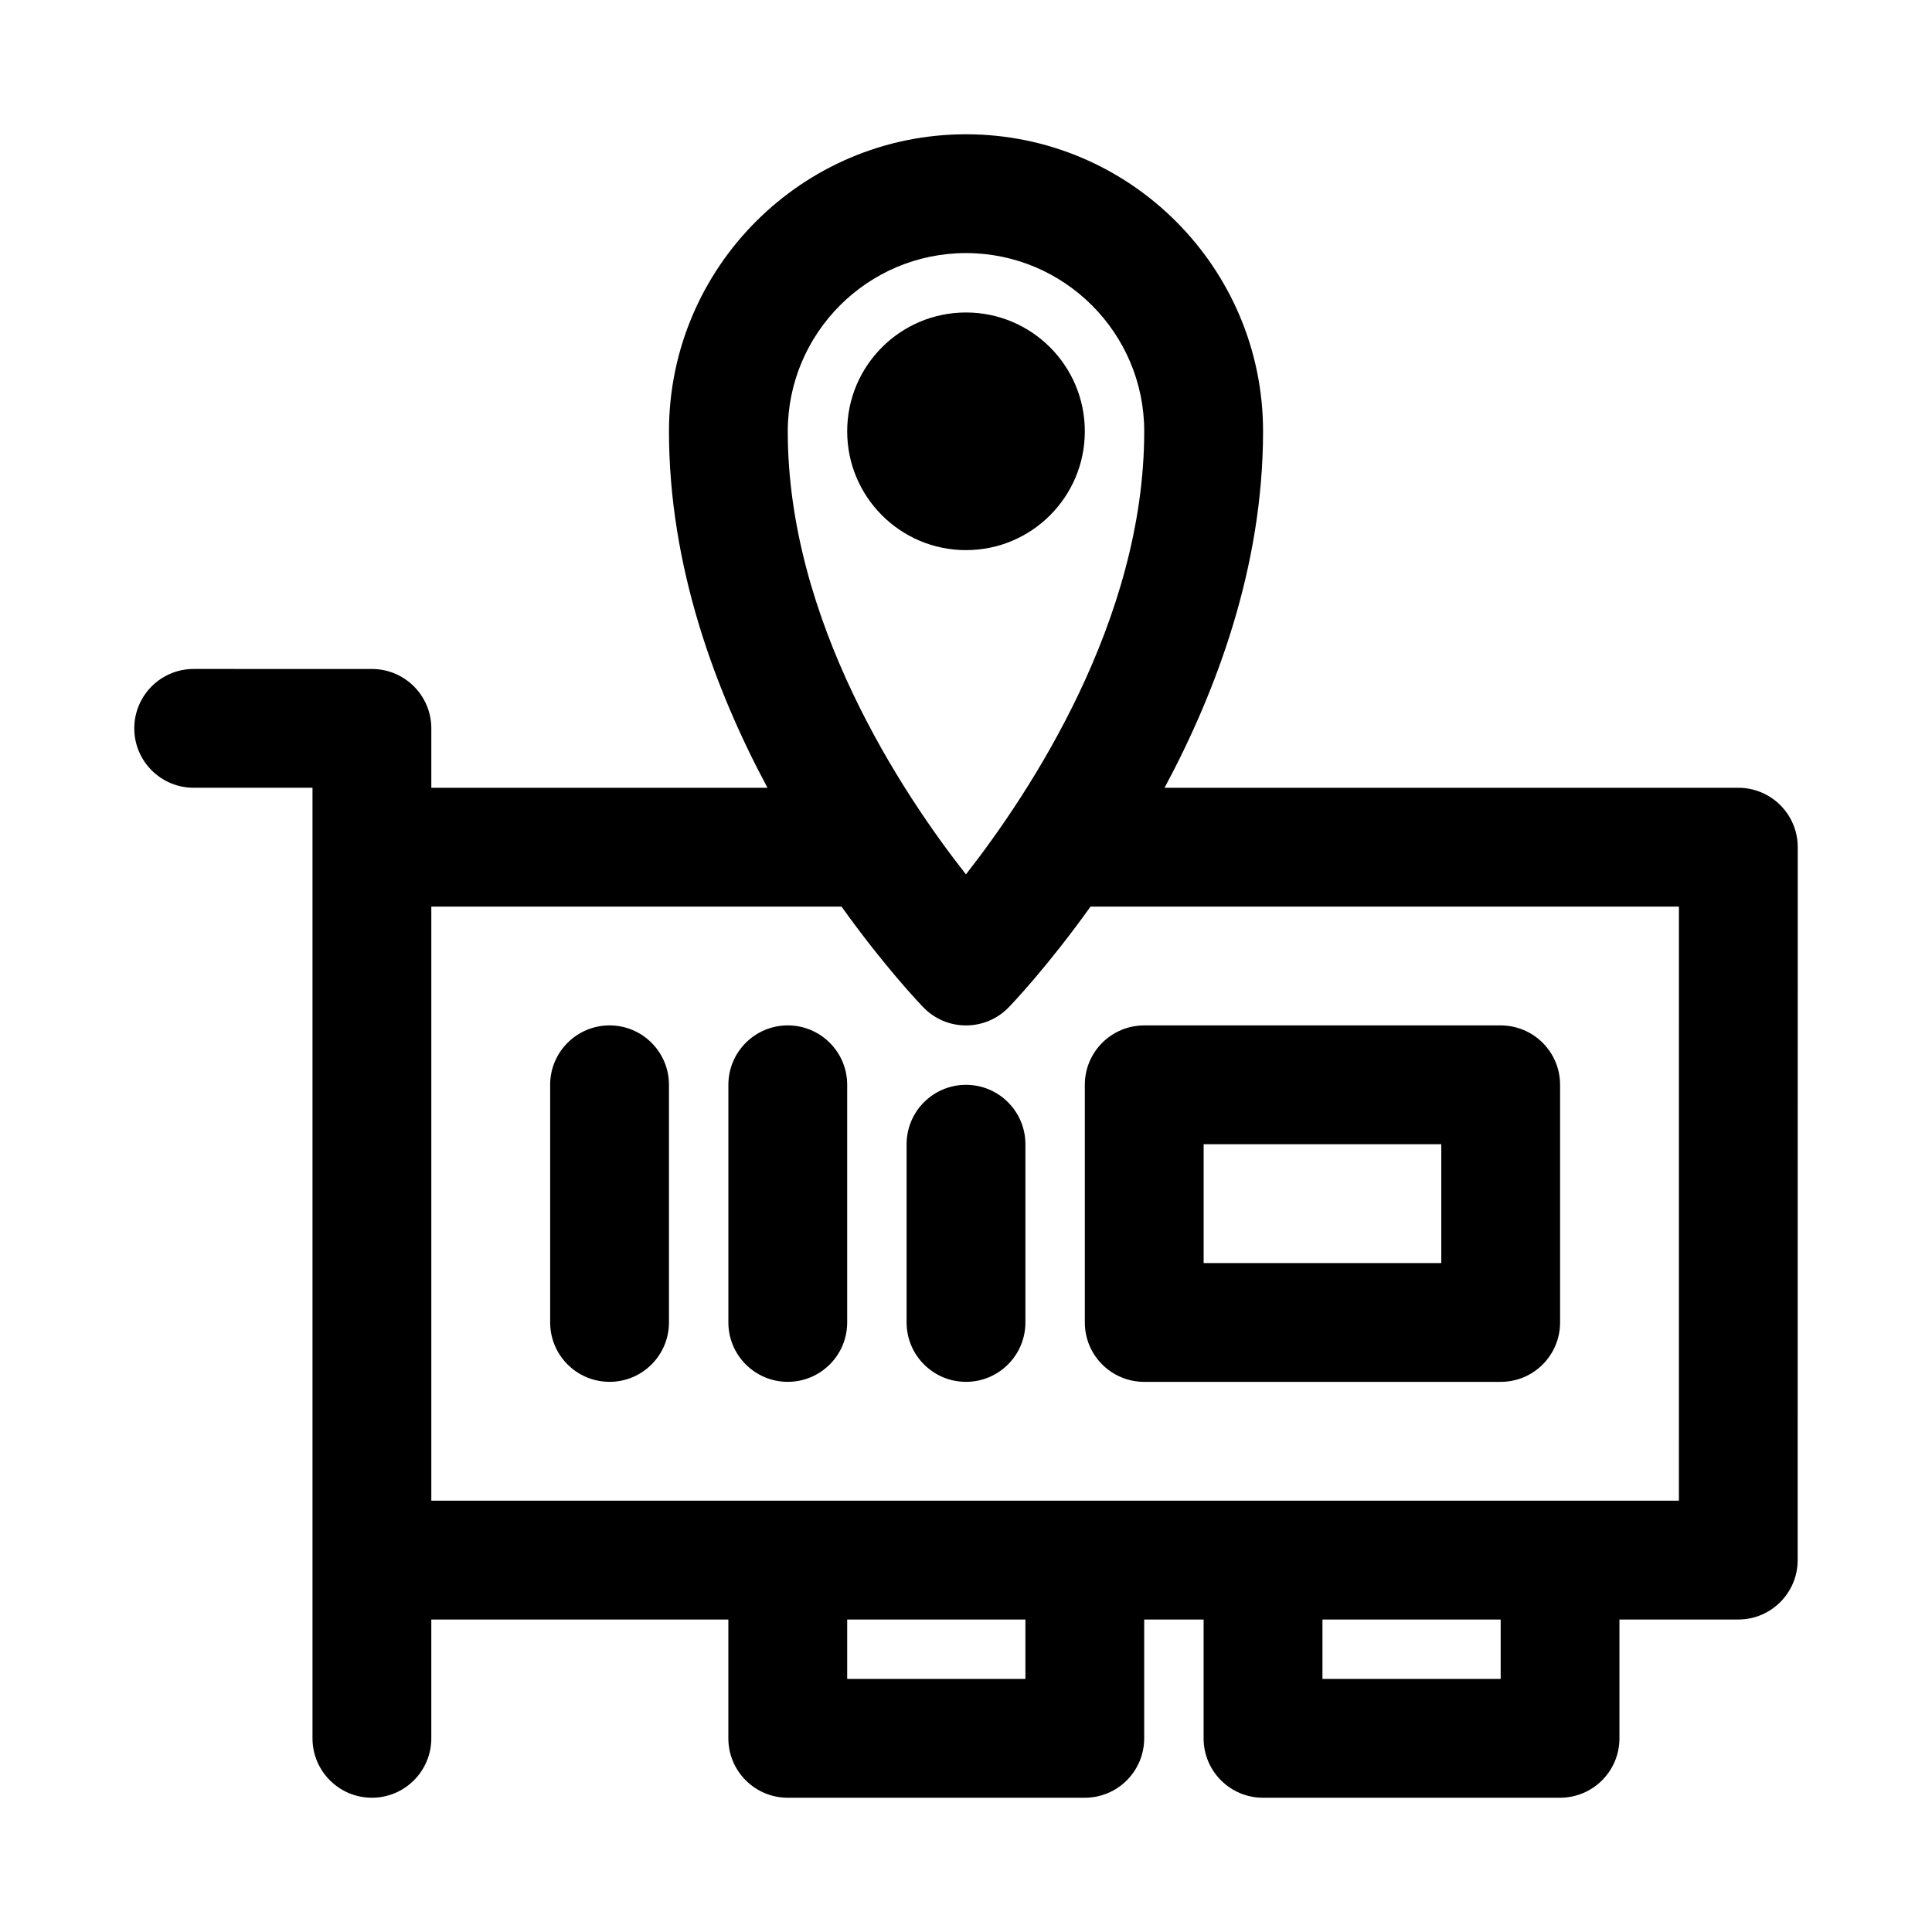
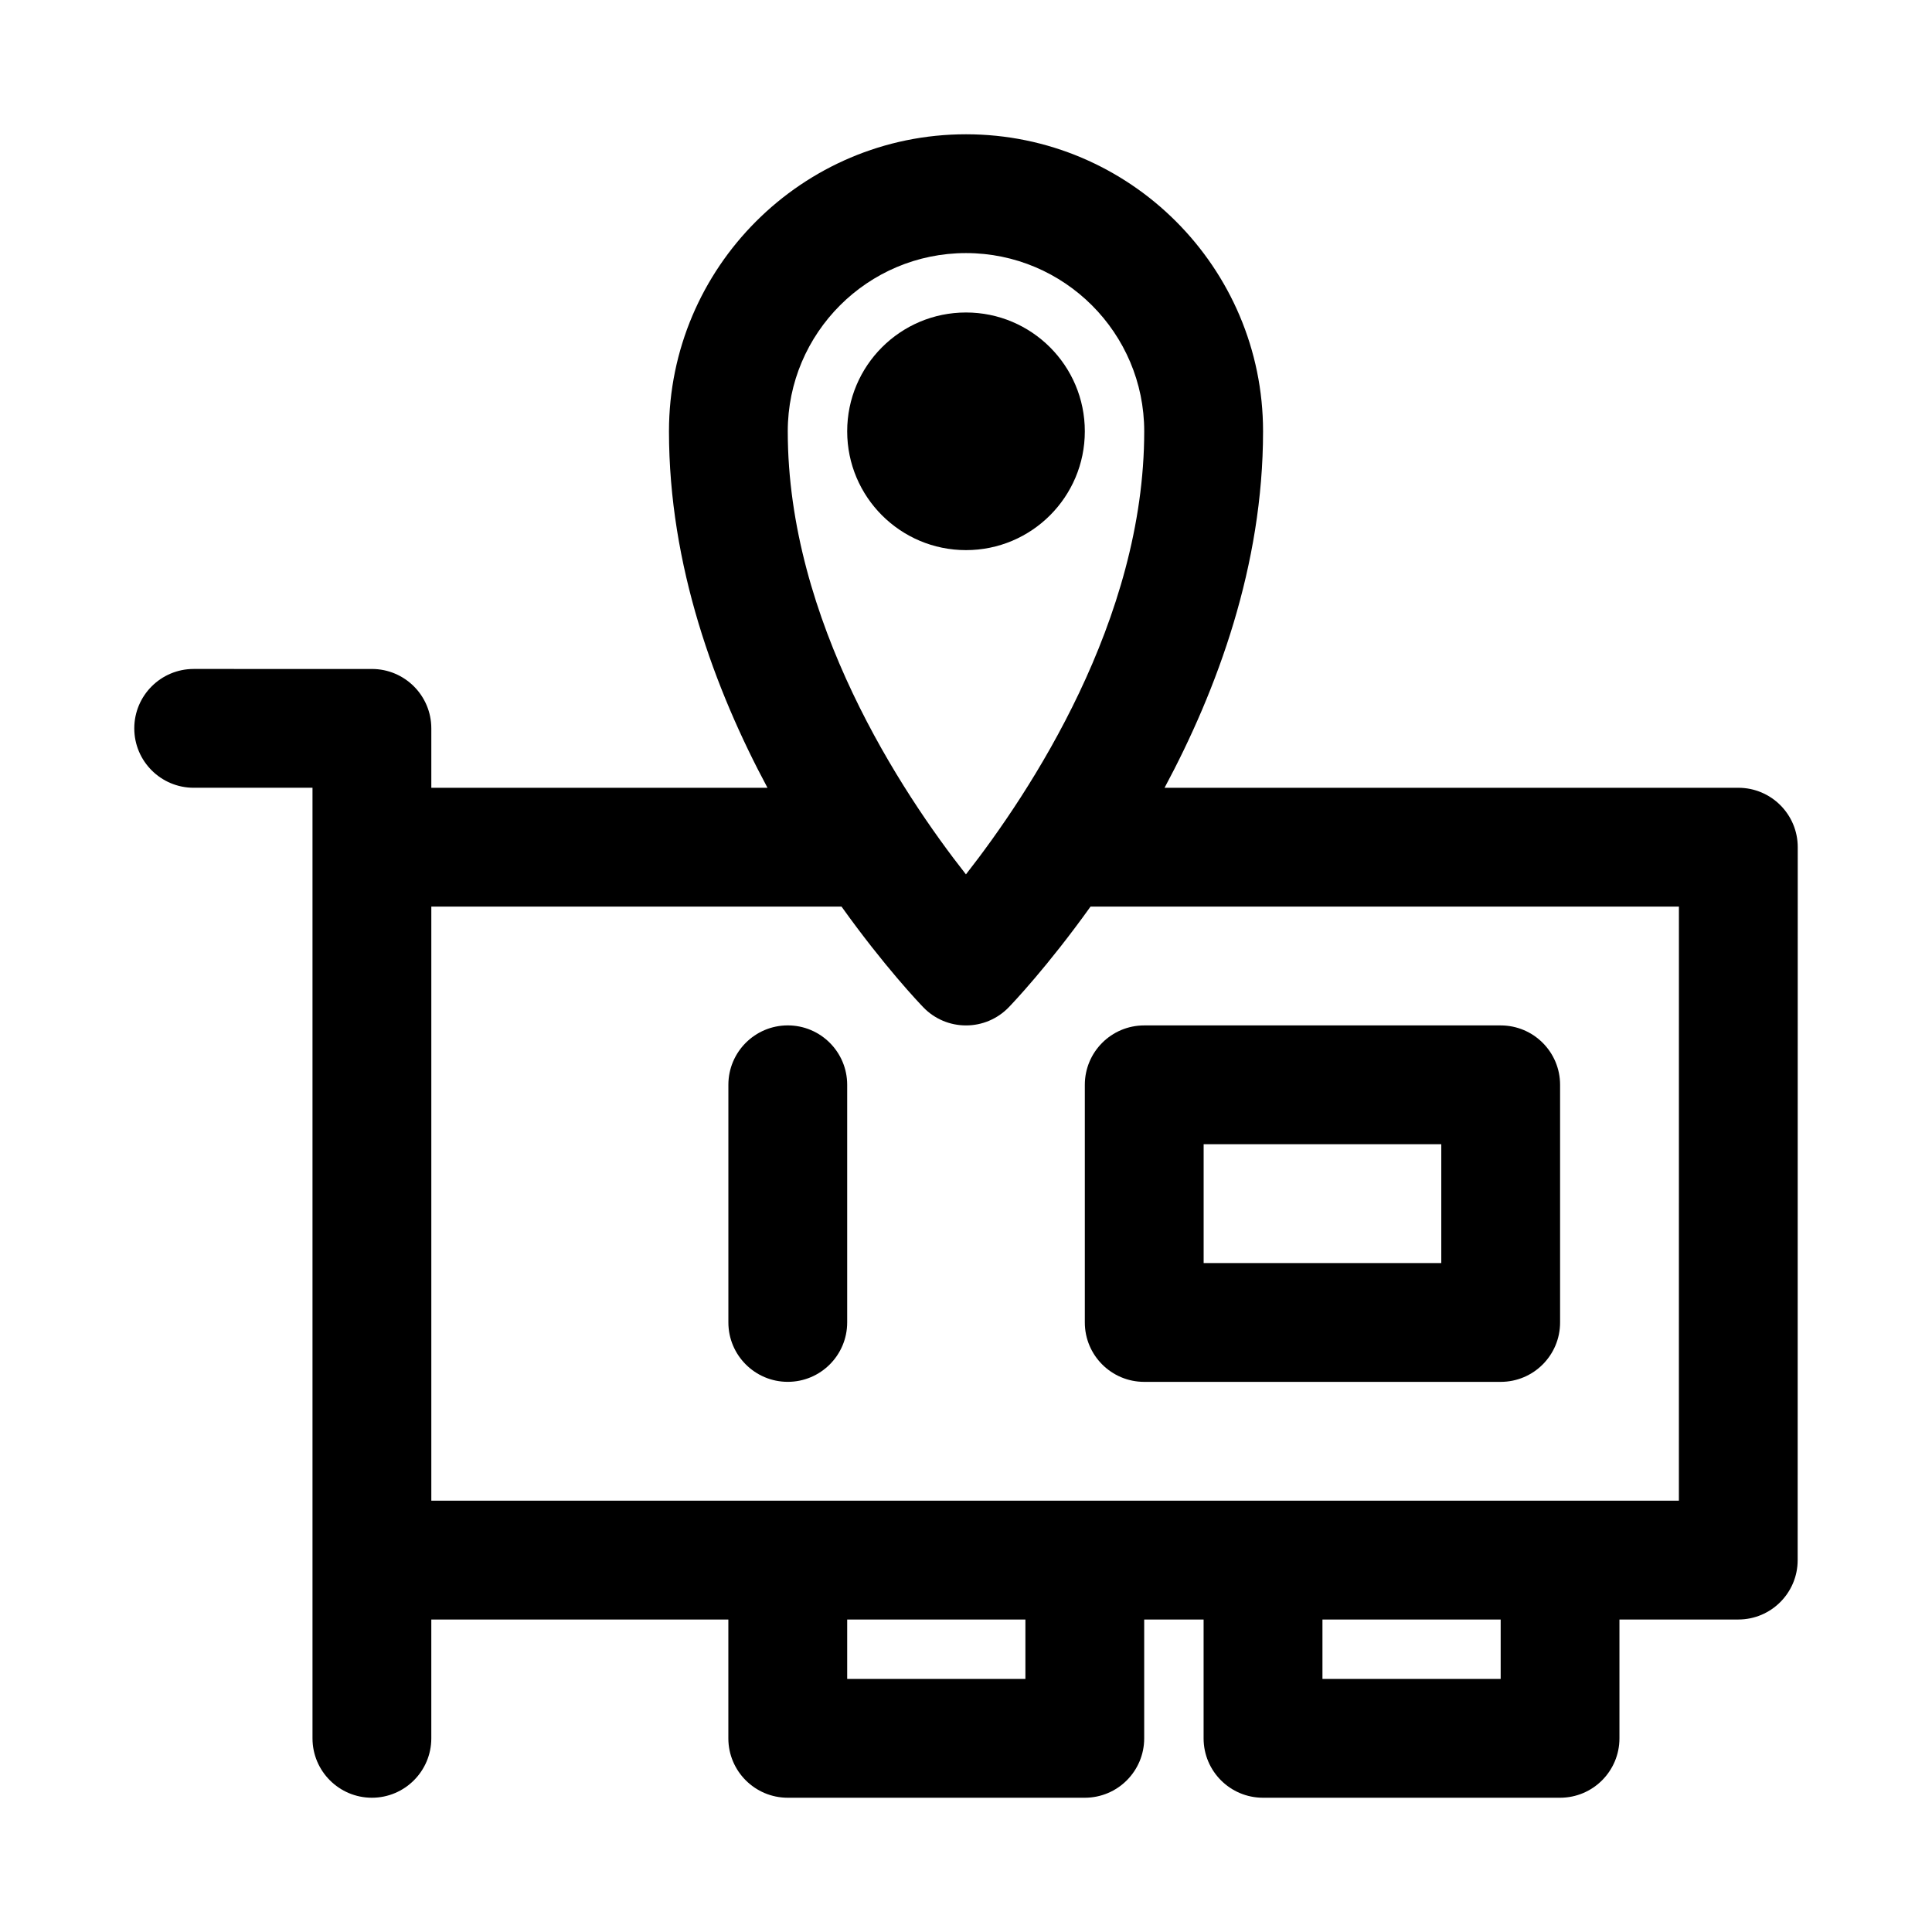
<svg xmlns="http://www.w3.org/2000/svg" fill="#000000" width="800px" height="800px" version="1.1" viewBox="144 144 512 512">
  <g>
    <path d="m604.67 352.77h-152.05c13.965-26.039 26.102-58.883 26.102-94.465 0-43.406-35.312-78.719-78.719-78.719s-78.719 35.312-78.719 78.719c0 35.582 12.137 68.422 26.105 94.465h-89.086v-15.742c0-8.691-7.055-15.742-15.742-15.742l-47.234-0.004c-8.691 0-15.742 7.055-15.742 15.742 0 8.691 7.055 15.742 15.742 15.742h31.488v251.91c0 8.691 7.055 15.742 15.742 15.742 8.691 0 15.742-7.055 15.742-15.742v-31.488h78.719v31.488c0 8.691 7.055 15.742 15.742 15.742h78.719c8.707 0 15.742-7.055 15.742-15.742v-31.488h15.742v31.488c0 8.691 7.039 15.742 15.742 15.742h78.719c8.707 0 15.742-7.055 15.742-15.742v-31.488h31.488c8.707 0 15.742-7.055 15.742-15.742l0.02-188.93c0-8.691-7.035-15.746-15.742-15.746zm-204.67-141.7c26.039 0 47.23 21.191 47.23 47.23 0 50.035-30.246 95.691-47.246 117.42-17.035-21.676-47.219-67.191-47.219-117.42 0-26.039 21.191-47.23 47.234-47.23zm15.742 377.86h-47.23v-15.742h47.23zm125.95 0h-47.23v-15.742h47.23zm47.23-47.23h-330.62v-157.44h108.71c11.367 15.902 20.688 25.664 21.695 26.703 2.961 3.07 7.023 4.785 11.293 4.785 4.266 0 8.328-1.715 11.305-4.785 1.008-1.039 10.312-10.801 21.695-26.703h155.93z" />
    <path d="m431.49 258.3c0 17.391-14.098 31.488-31.488 31.488s-31.488-14.098-31.488-31.488 14.098-31.488 31.488-31.488 31.488 14.098 31.488 31.488" />
    <path d="m431.49 431.49v62.977c0 8.691 7.039 15.742 15.742 15.742h94.465c8.707 0 15.742-7.055 15.742-15.742v-62.977c0-8.691-7.039-15.742-15.742-15.742h-94.465c-8.707-0.004-15.742 7.051-15.742 15.742zm31.488 15.742h62.977v31.488h-62.977z" />
-     <path d="m305.54 415.74c-8.691 0-15.742 7.055-15.742 15.742v62.977c0 8.691 7.055 15.742 15.742 15.742 8.691 0 15.742-7.055 15.742-15.742v-62.977c0-8.688-7.051-15.742-15.742-15.742z" />
    <path d="m352.77 415.74c-8.691 0-15.742 7.055-15.742 15.742v62.977c0 8.691 7.055 15.742 15.742 15.742 8.691 0 15.742-7.055 15.742-15.742v-62.977c0.004-8.688-7.051-15.742-15.742-15.742z" />
-     <path d="m400 431.49c-8.691 0-15.742 7.055-15.742 15.742v47.23c0 8.691 7.055 15.742 15.742 15.742 8.691 0 15.742-7.055 15.742-15.742v-47.23c0-8.691-7.055-15.742-15.742-15.742z" />
  </g>
</svg>